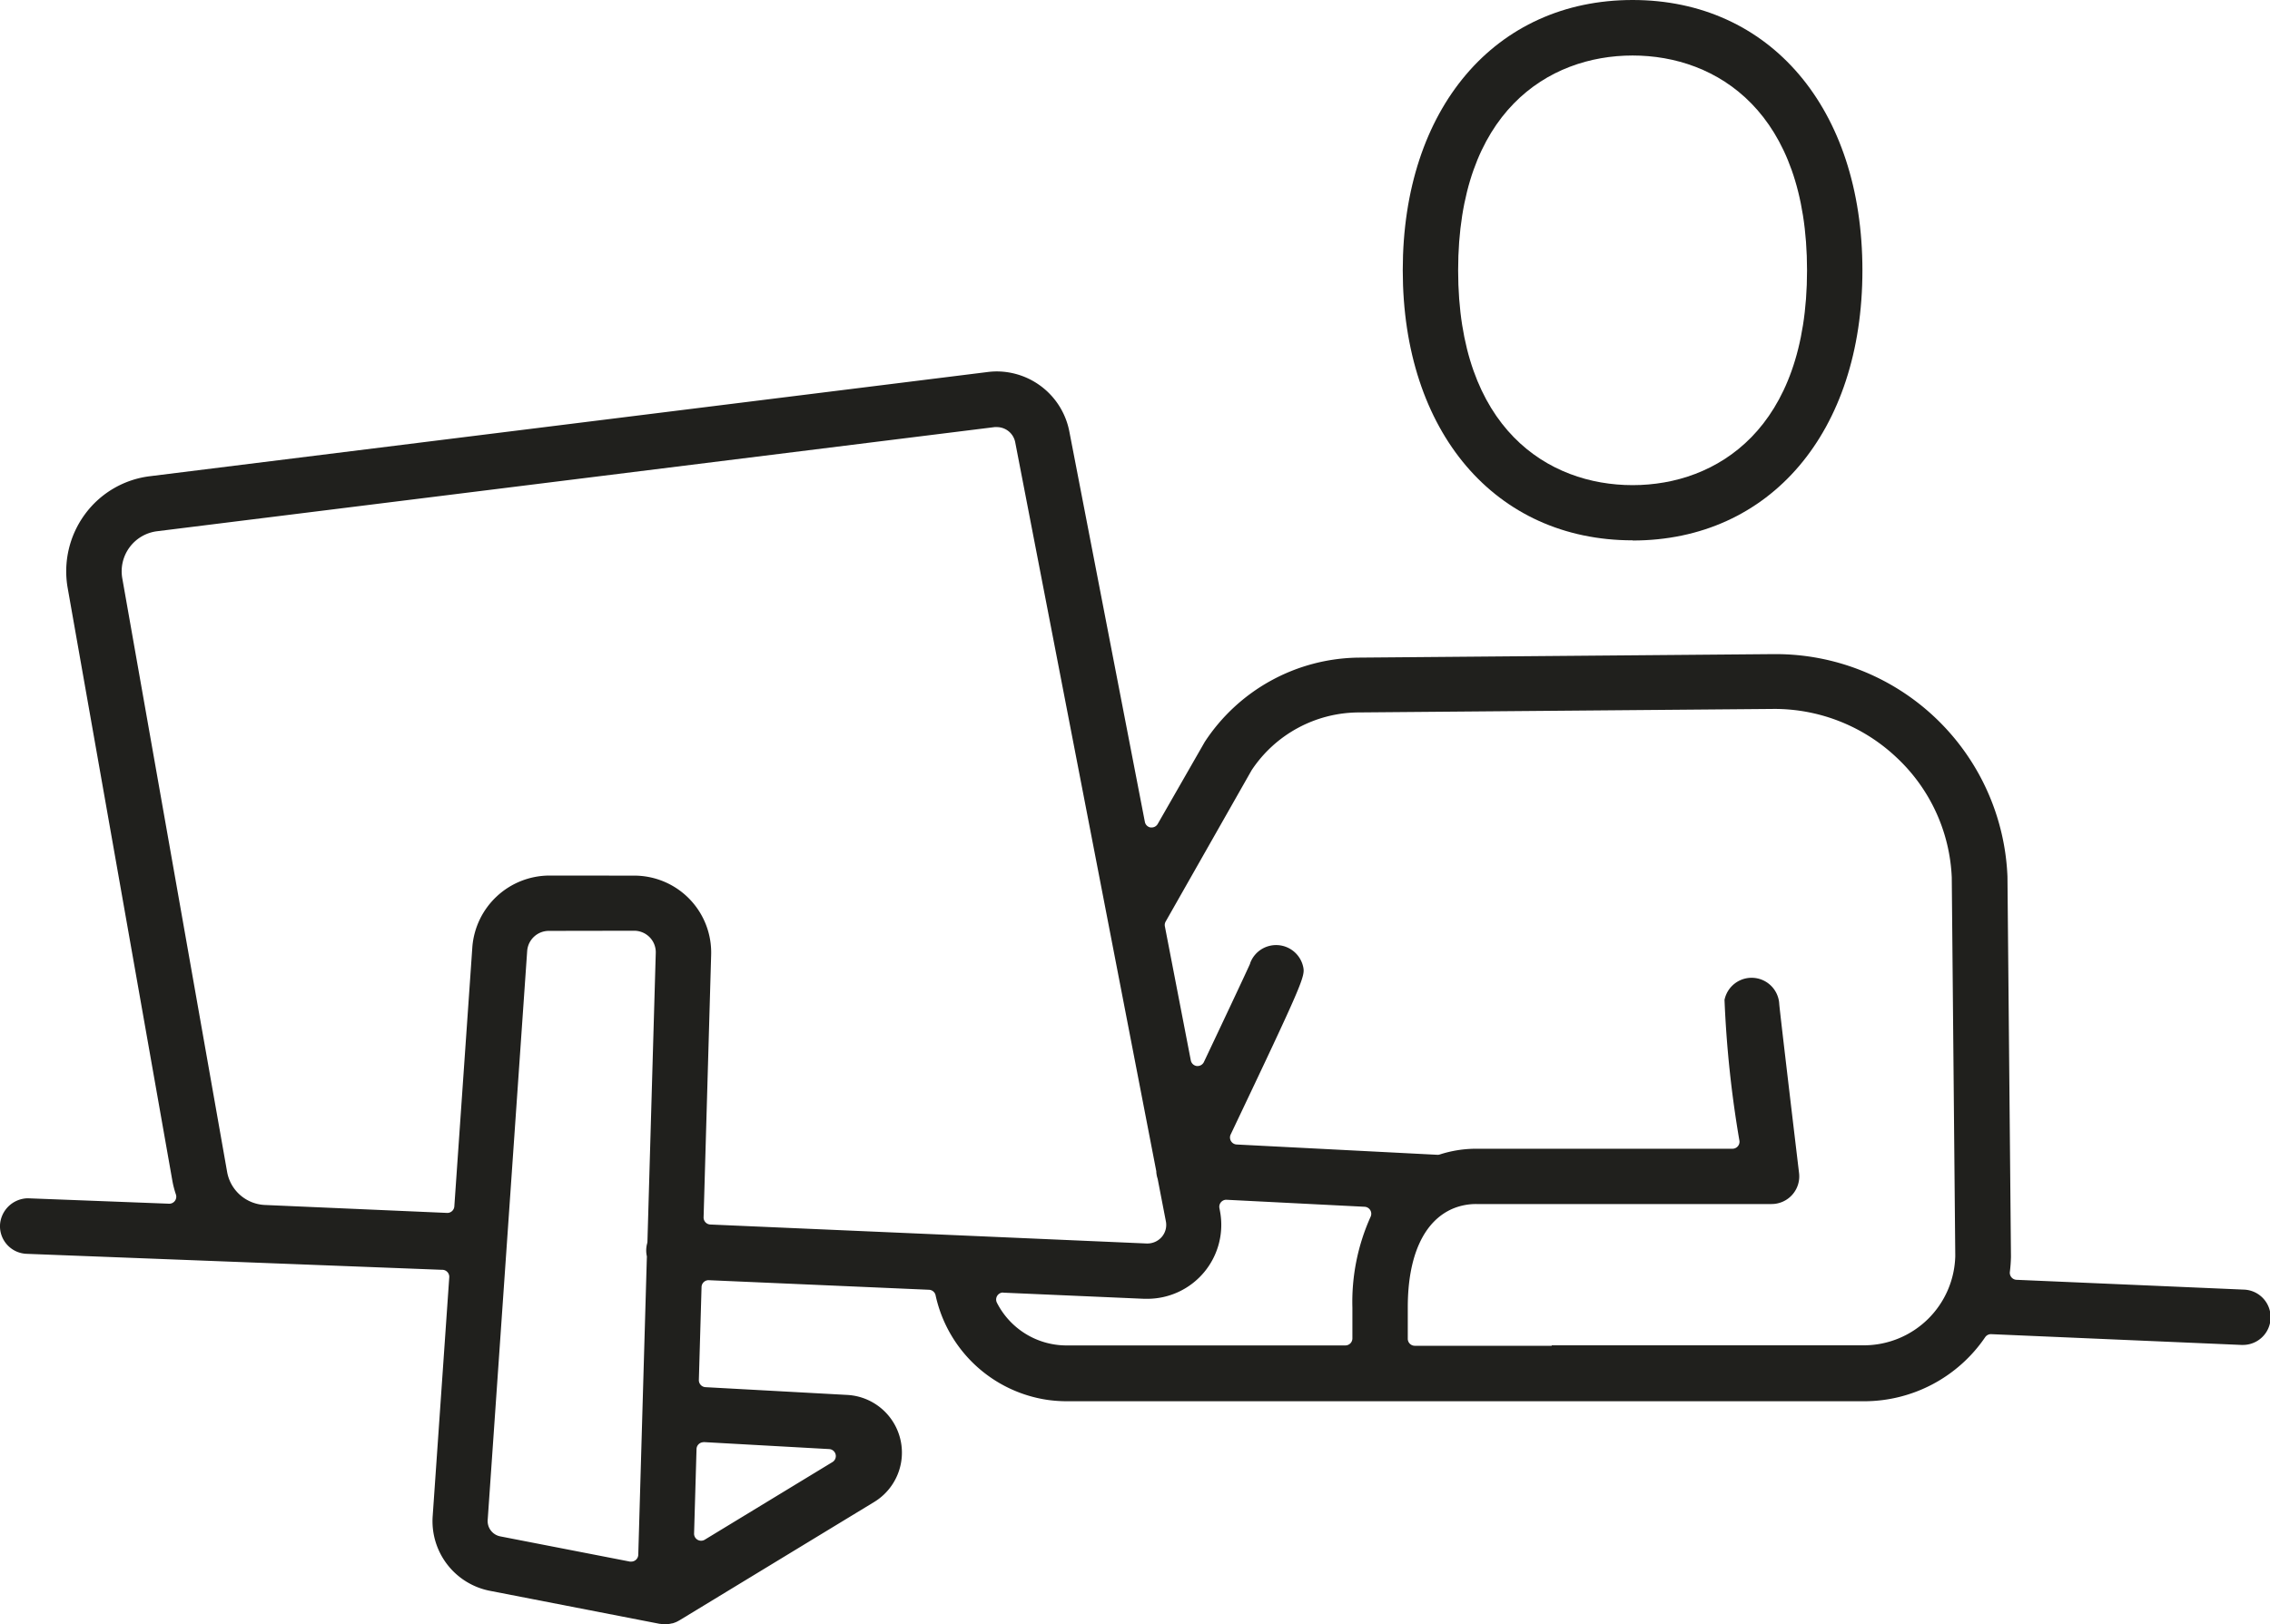
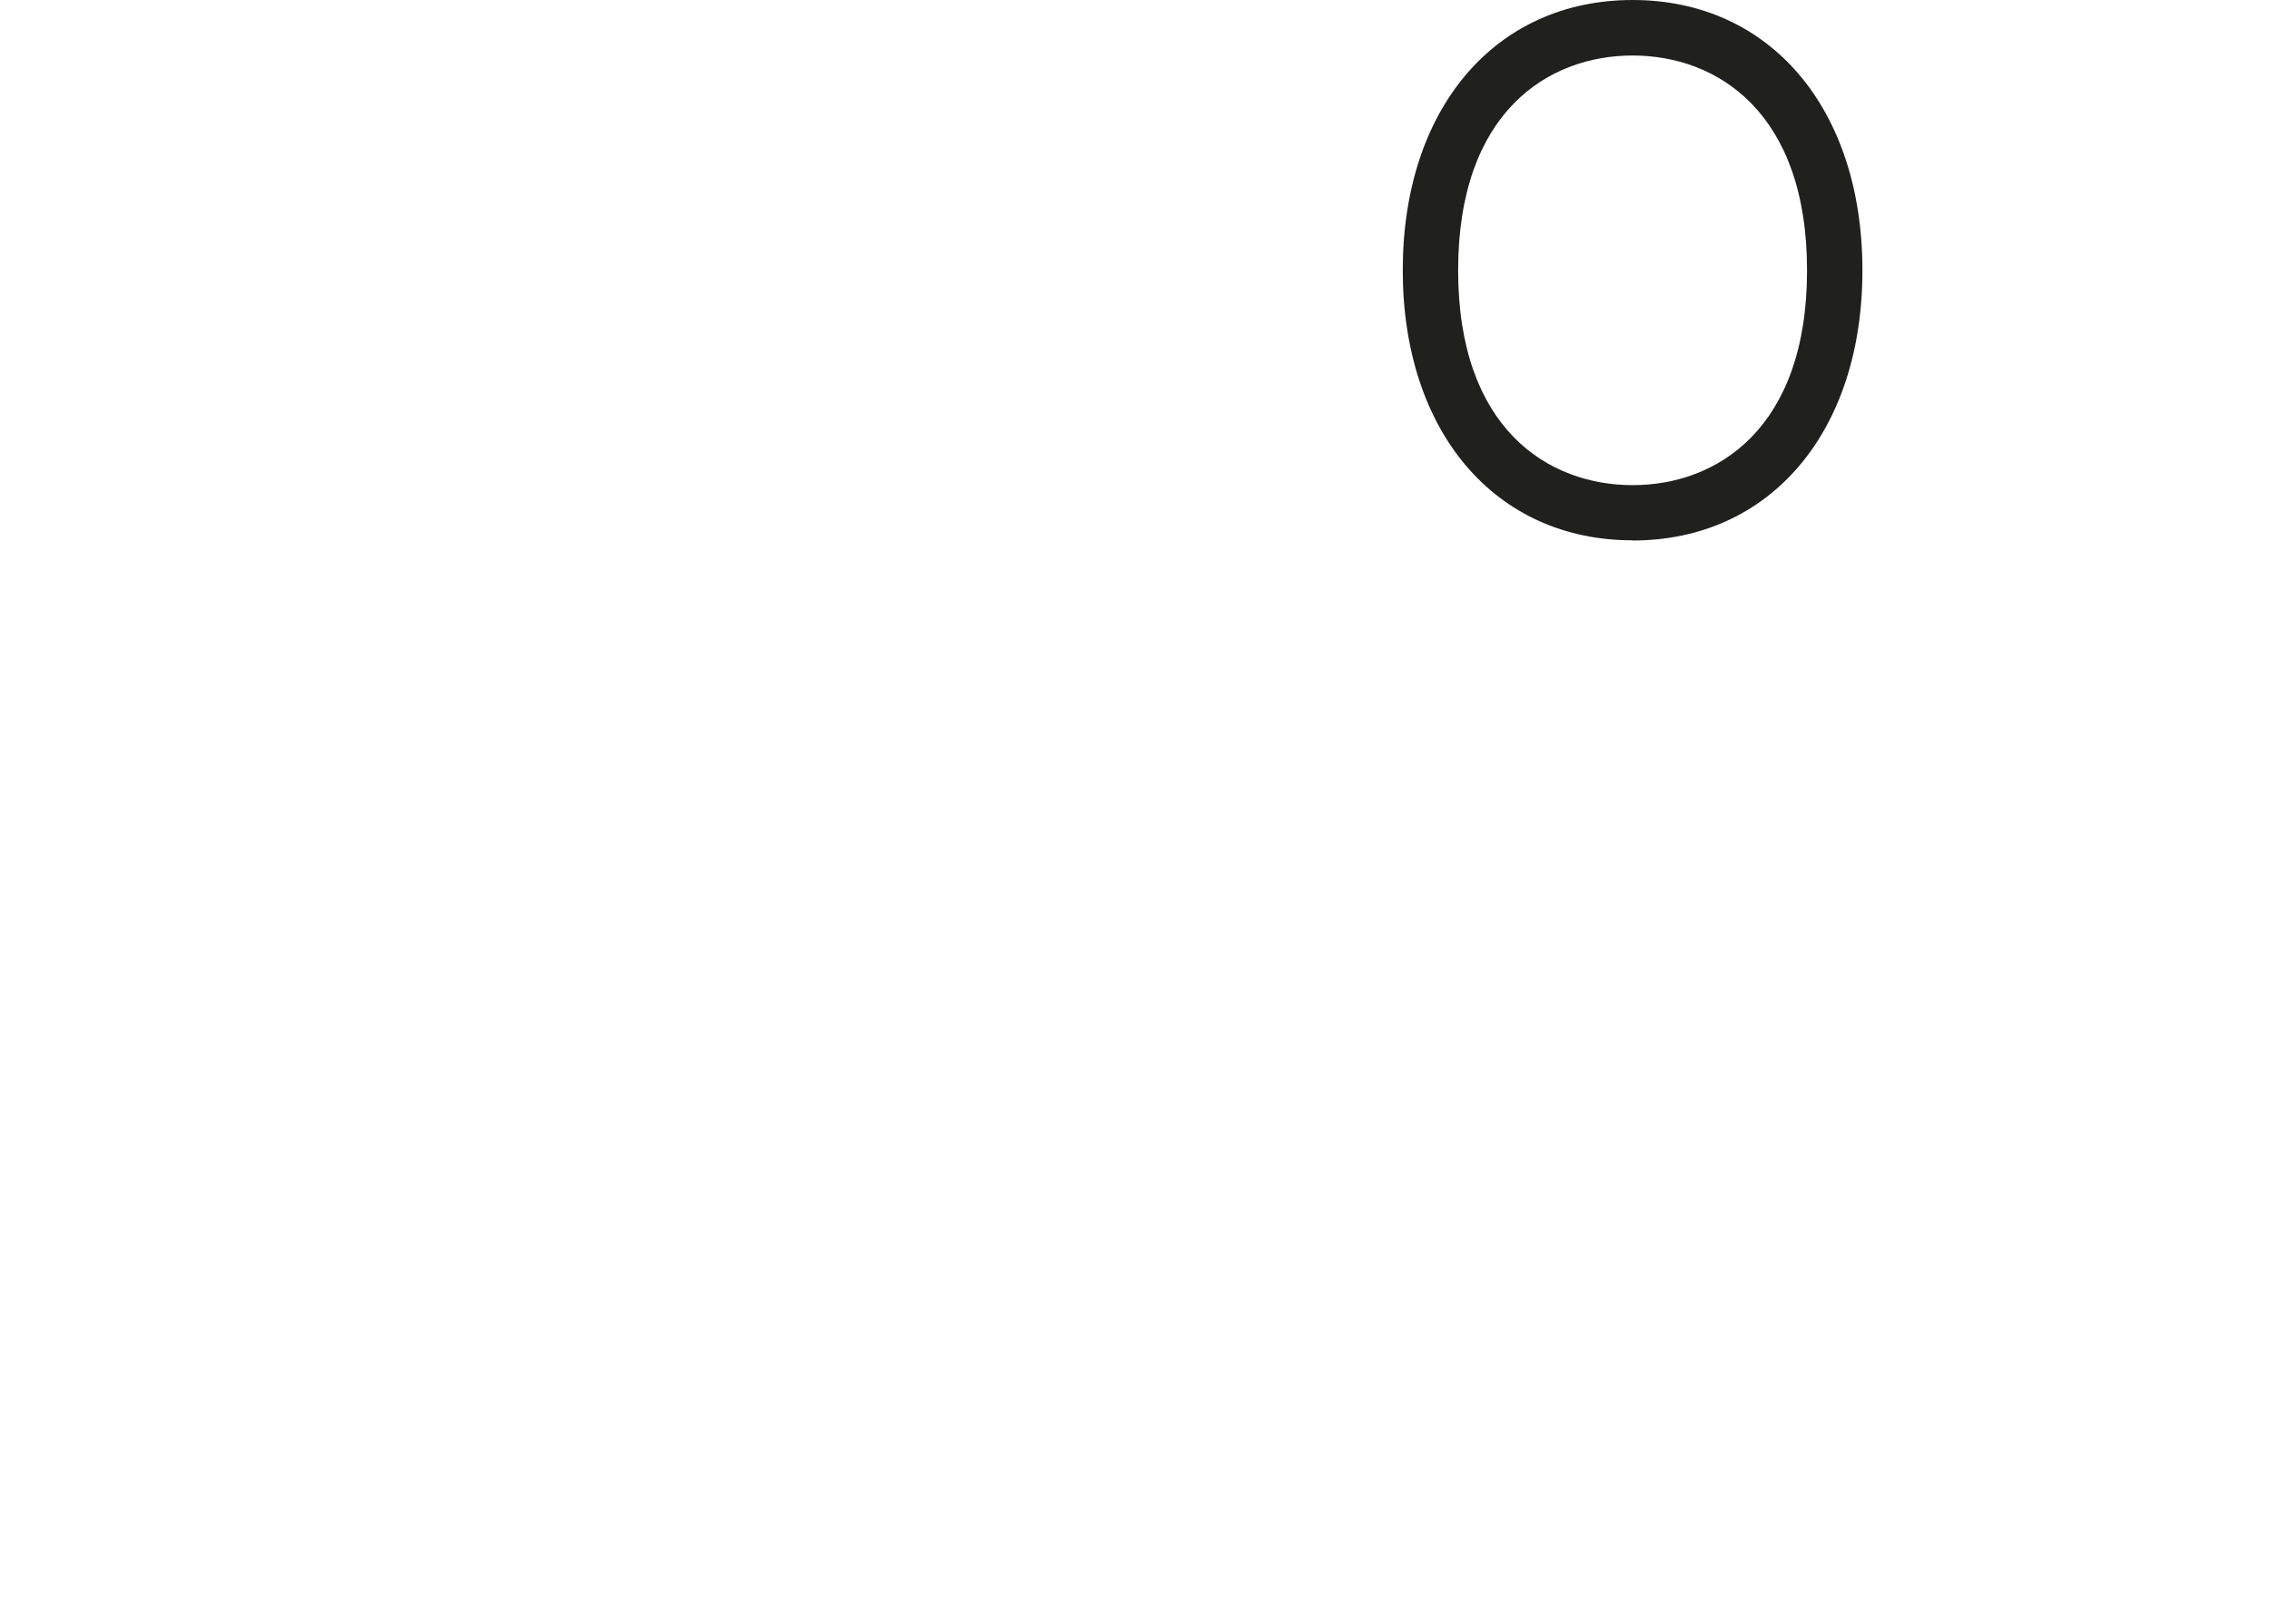
<svg xmlns="http://www.w3.org/2000/svg" id="flow-img01" width="64.639" height="46.265" viewBox="0 0 64.639 46.265">
  <defs>
    <clipPath id="clip-path">
      <rect id="長方形_233" data-name="長方形 233" width="64.639" height="46.265" fill="none" />
    </clipPath>
  </defs>
  <g id="グループ_335" data-name="グループ 335" clip-path="url(#clip-path)">
    <path id="パス_494" data-name="パス 494" d="M411.914,15.39c-3.915,0-6.545-3.092-6.545-7.695S408,0,411.914,0s6.544,3.093,6.544,7.7-2.63,7.695-6.544,7.695m0-13.814c-2.4,0-4.968,1.607-4.968,6.119s2.566,6.118,4.968,6.118,4.967-1.607,4.967-6.118-2.566-6.119-4.967-6.119" transform="translate(-365.425)" fill="#20201d" />
-     <path id="パス_495" data-name="パス 495" d="M18.931,143.133a.8.8,0,0,1-.086-.006l-.046-.007-.014,0-4.832-.94a2.021,2.021,0,0,1-1.631-2.144l.471-6.789a.2.2,0,0,0-.2-.211h-.016L.758,132.581A.787.787,0,0,1,0,131.764.807.807,0,0,1,.768,131l.043,0,4.013.154a.2.2,0,0,0,.187-.258,2.77,2.77,0,0,1-.1-.38l-2.984-16.9a2.743,2.743,0,0,1,.492-2.1,2.7,2.7,0,0,1,1.857-1.084l23.841-2.966a2.071,2.071,0,0,1,.268-.018,2.11,2.11,0,0,1,2.065,1.713l2.151,11.12a.2.2,0,0,0,.162.157l.032,0a.2.2,0,0,0,.171-.1L34.306,118a5.309,5.309,0,0,1,4.368-2.4l11.819-.1h.059a6.605,6.605,0,0,1,6.611,6.335l.1,10.829a4.241,4.241,0,0,1-.032.436.2.2,0,0,0,.187.221l6.467.279a.788.788,0,0,1-.033,1.576h-.03l-7.131-.307a.2.2,0,0,0-.162.086,4.17,4.17,0,0,1-3.435,1.825l-11.348,0-11.37,0a4.016,4.016,0,0,1-.536-.037,3.832,3.832,0,0,1-3.2-2.986.2.2,0,0,0-.183-.152l-6.28-.273a.2.2,0,0,0-.2.191l-.077,2.656a.2.2,0,0,0,.186.2l4.039.221a1.646,1.646,0,0,1,.765,3.051l-5.542,3.369-.017.009a.785.785,0,0,1-.082.042l-.016.006a.8.8,0,0,1-.079.028l-.013,0a.771.771,0,0,1-.093.019l-.018,0a.82.82,0,0,1-.1.007h-.005m-3.3-19.748a.618.618,0,0,0-.613.566l-1.124,16.2a.445.445,0,0,0,.358.48l3.691.718a.186.186,0,0,0,.038,0,.2.2,0,0,0,.2-.191l.244-8.462a.2.2,0,0,0,0-.046.758.758,0,0,1,.01-.367.2.2,0,0,0,.007-.046l.237-8.219a.61.61,0,0,0-.17-.448.617.617,0,0,0-.444-.189Zm4.409,14.564a.2.2,0,0,0-.2.191l-.07,2.414a.2.2,0,0,0,.3.174l3.648-2.218a.2.2,0,0,0-.092-.365l-3.589-.2m8.53-4.26a.2.2,0,0,0-.175.288,2.225,2.225,0,0,0,1.944,1.219h7.98a.2.2,0,0,0,.2-.2v-.878a5.9,5.9,0,0,1,.519-2.588.2.2,0,0,0-.167-.283l-3.946-.2a.2.2,0,0,0-.193.235l.015.08a2.106,2.106,0,0,1-2.066,2.506h-.01l-.08,0-4.019-.175m15.62,1.5h8.9a2.606,2.606,0,0,0,2.594-2.546l-.1-10.781a4.96,4.96,0,0,0-1.567-3.411,5.064,5.064,0,0,0-3.486-1.388l-11.846.1a3.677,3.677,0,0,0-3.037,1.645l-.007.012-2.442,4.3a.2.2,0,0,0-.022.135l.739,3.821a.2.2,0,0,0,.169.158l.025,0a.2.2,0,0,0,.178-.113c.442-.933,1.2-2.539,1.317-2.805l0-.01a.785.785,0,0,1,.578-.5.789.789,0,0,1,.934.609c.056.266-.007.44-2.068,4.773a.2.2,0,0,0,.168.281l5.729.294a.2.2,0,0,0,.061-.01,3.371,3.371,0,0,1,1.032-.163l7.3,0a.2.2,0,0,0,.2-.221,31.211,31.211,0,0,1-.426-4.019.788.788,0,0,1,1.559.123c.032.341.37,3.184.564,4.811a.788.788,0,0,1-.783.881l-8.407,0a1.714,1.714,0,0,0-.631.116l-.028.011c-.836.351-1.293,1.349-1.293,2.812V135a.2.2,0,0,0,.2.2h3.9M18.061,121.809a2.191,2.191,0,0,1,2.189,2.263l-.215,7.474a.2.2,0,0,0,.188.2l12.432.541h.017a.543.543,0,0,0,.408-.185.526.526,0,0,0,.119-.445l-.233-1.205a.212.212,0,0,0-.006-.022.785.785,0,0,1-.034-.178.213.213,0,0,0,0-.022l-4.017-20.762a.533.533,0,0,0-.529-.434.57.57,0,0,0-.059,0L4.473,112a1.15,1.15,0,0,0-.991,1.341l2.984,16.9a1.143,1.143,0,0,0,1.083.949l5.188.226a.2.2,0,0,0,.2-.183l.514-7.4a2.208,2.208,0,0,1,2.186-2.026Z" transform="translate(0 -96.869)" fill="#20201d" />
  </g>
</svg>